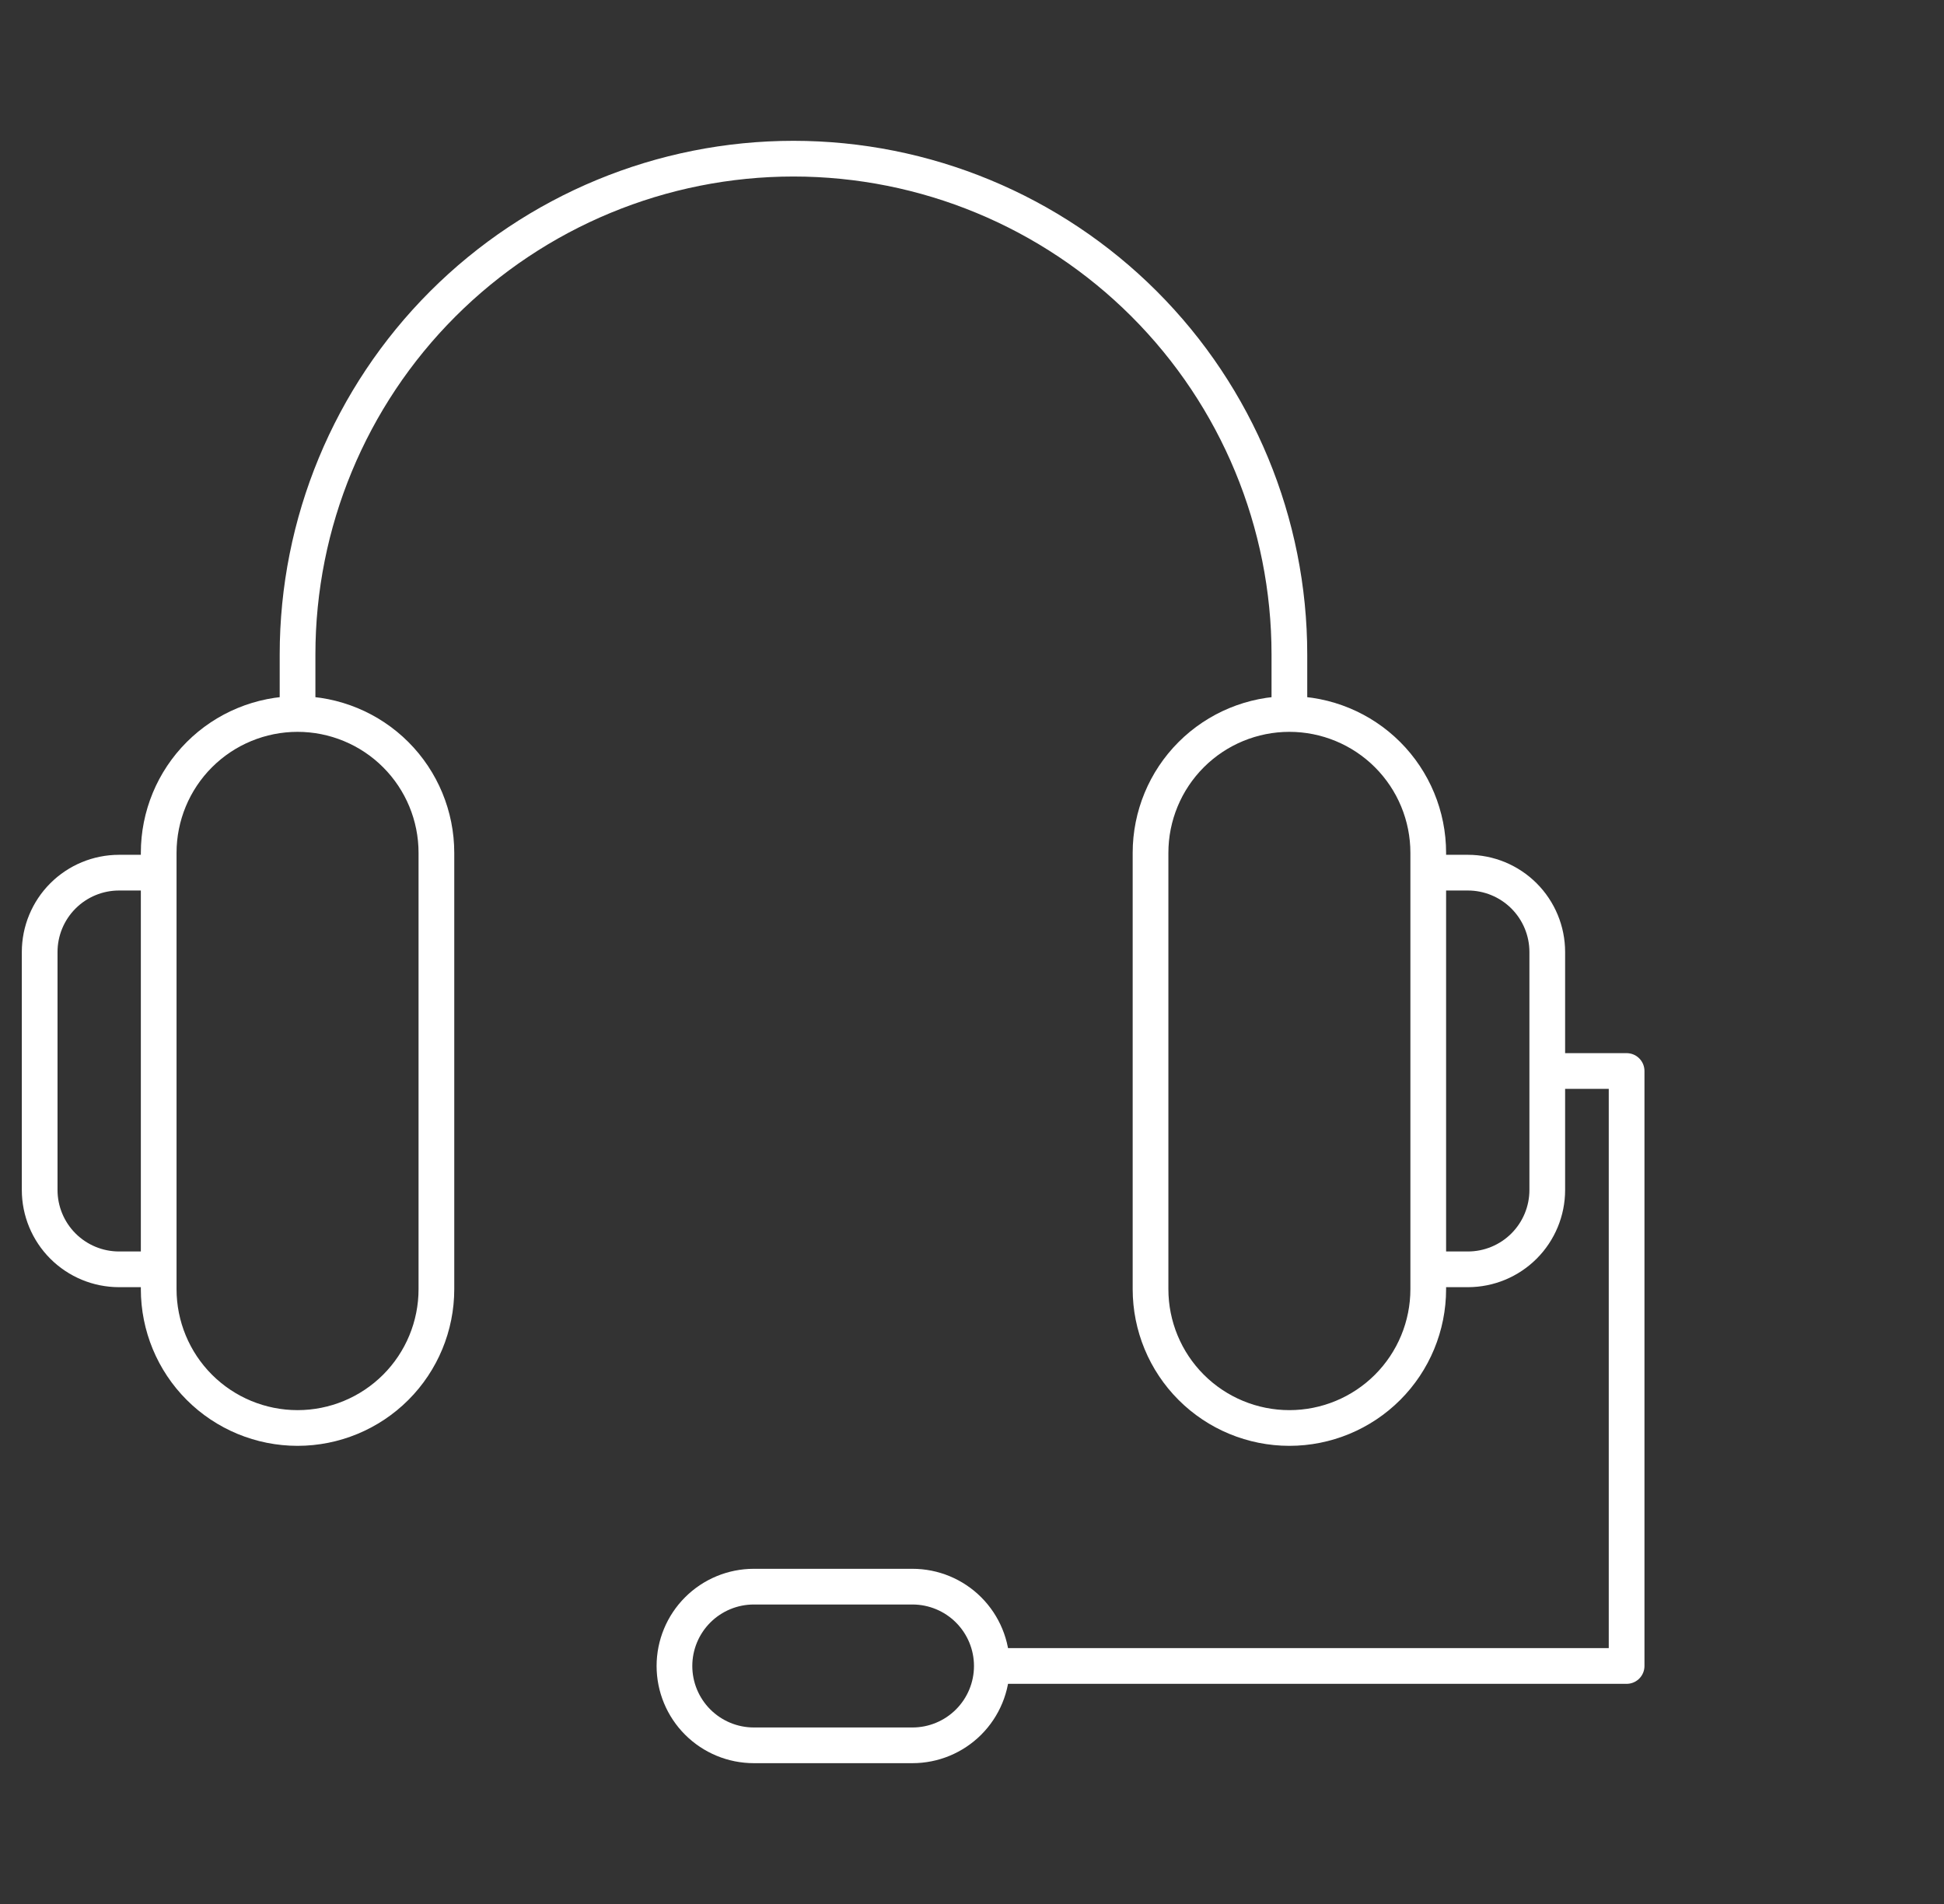
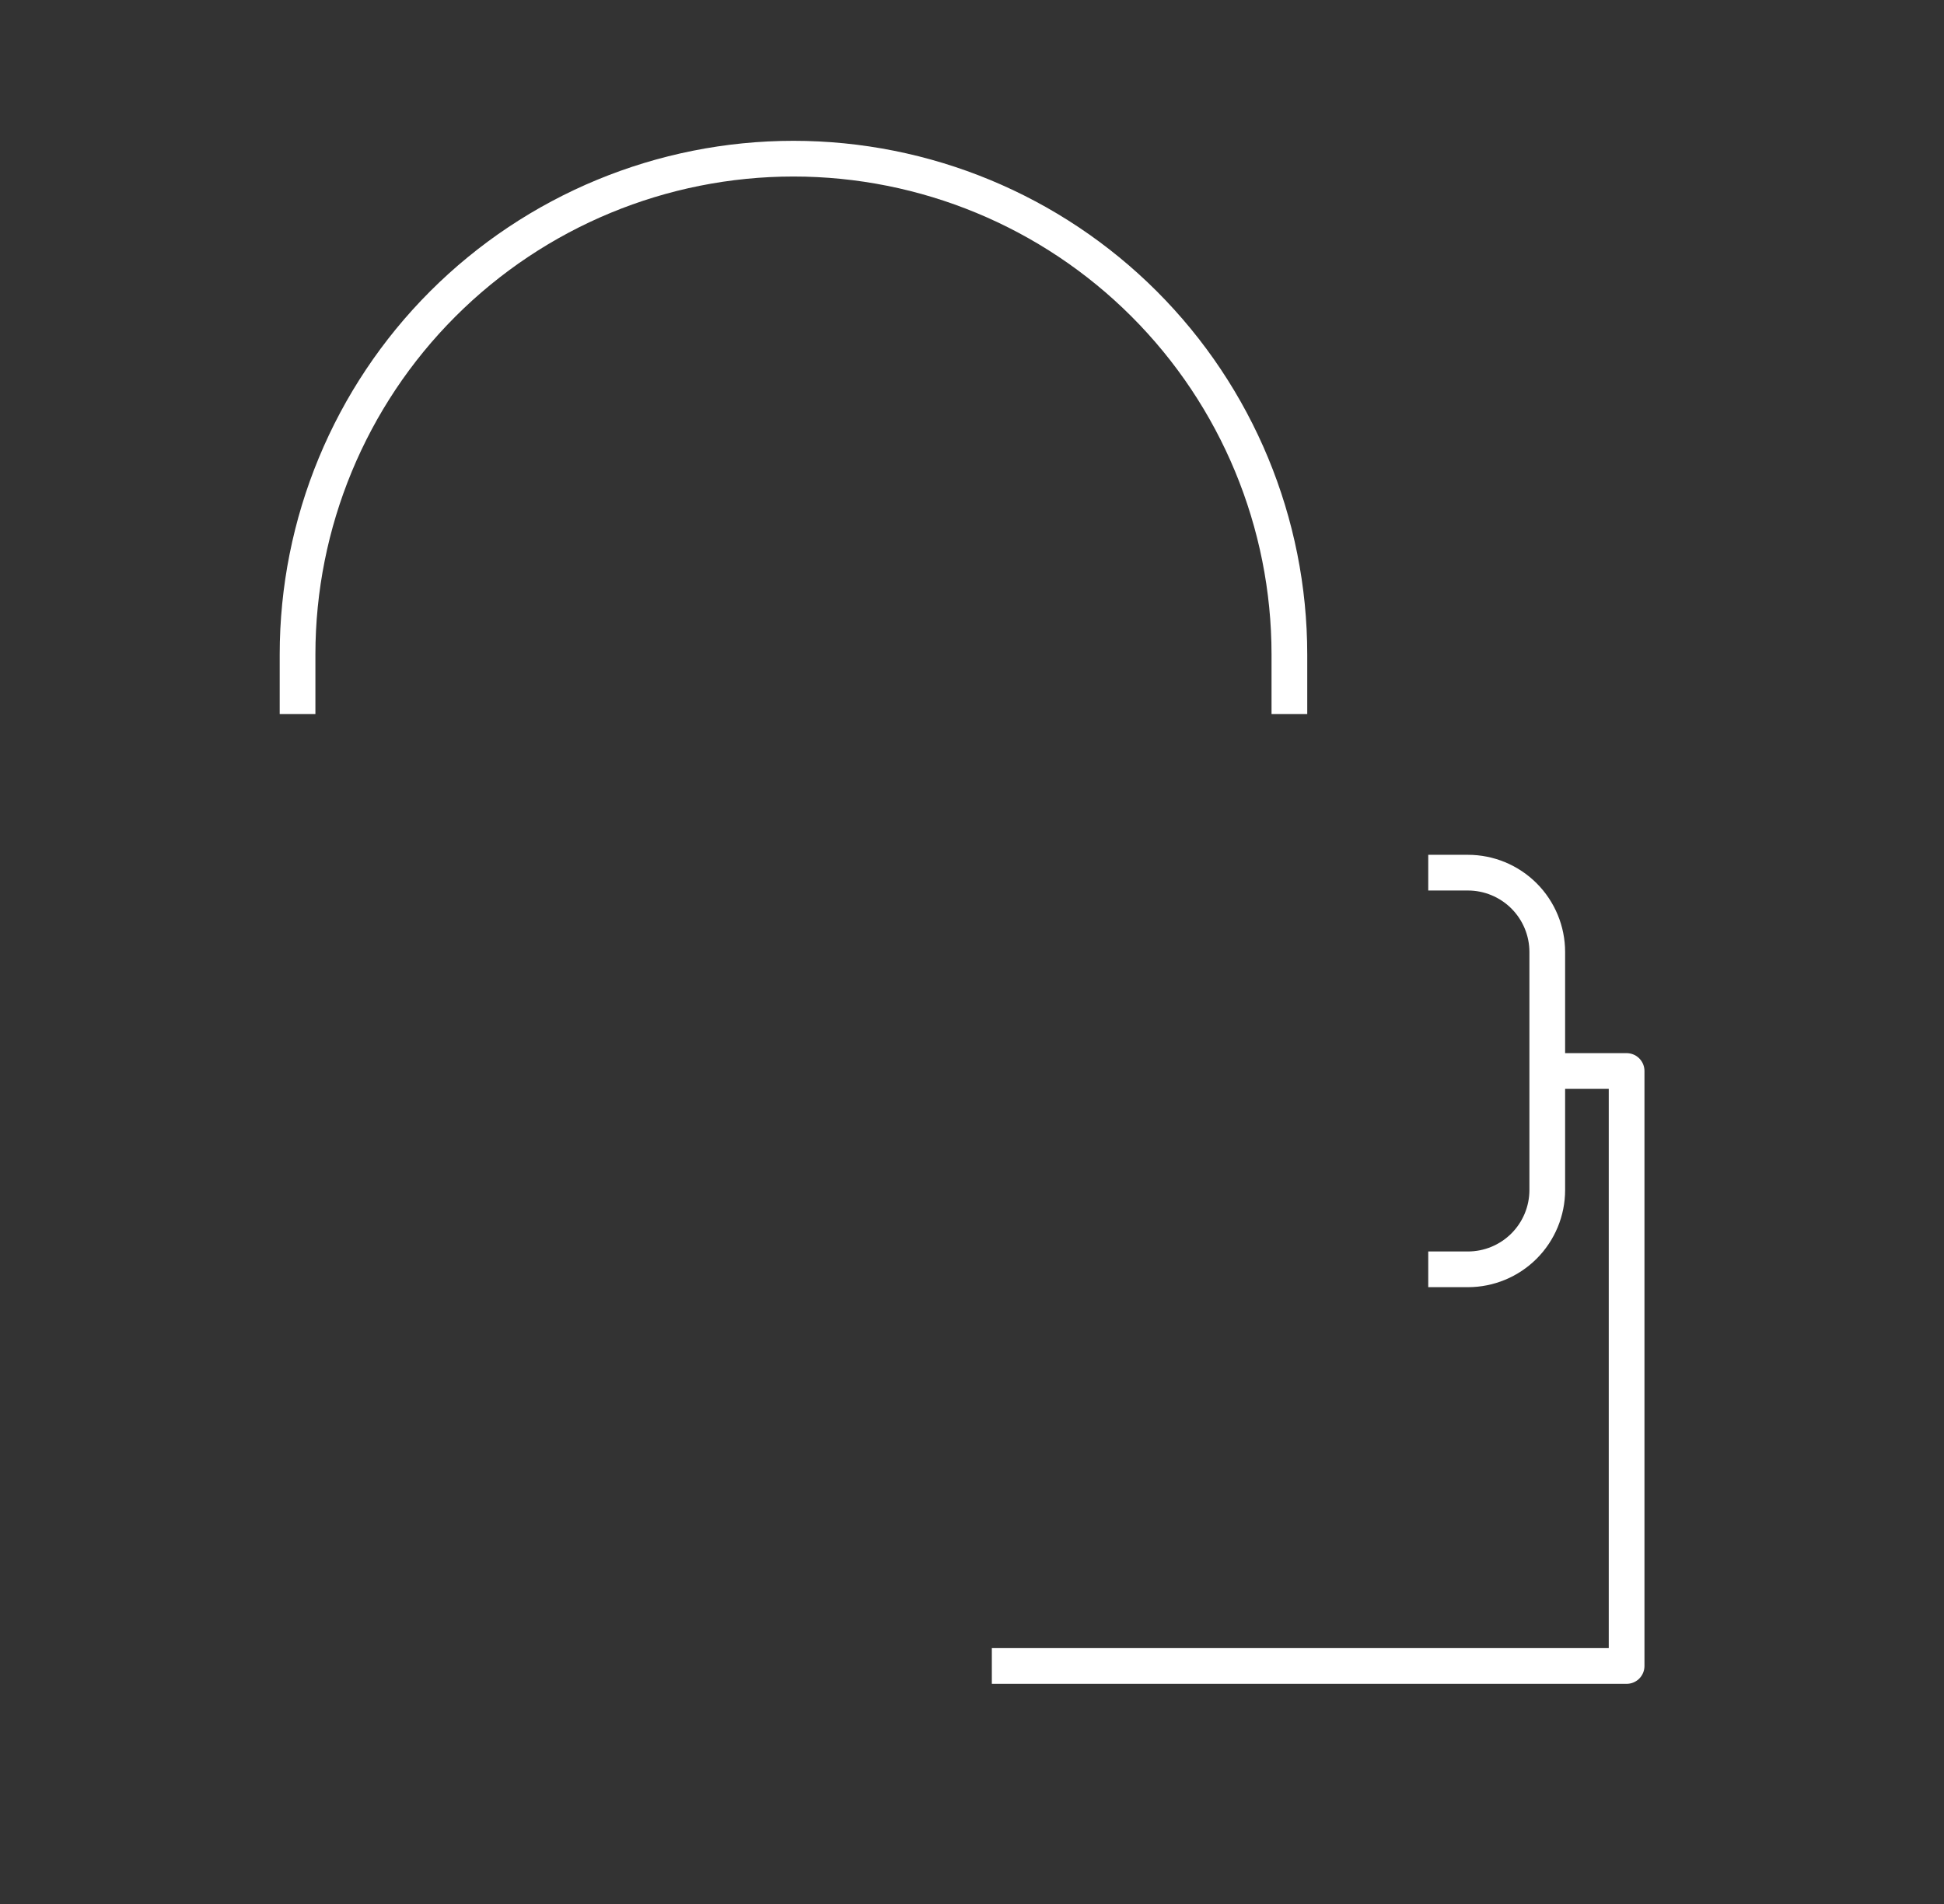
<svg xmlns="http://www.w3.org/2000/svg" width="49" height="48" viewBox="0 0 49 48" fill="none">
  <rect x="0" y="0" width="49" height="48" fill="#333333" stroke="none" />
  <path d="M25 42H41V27H39" stroke="white" stroke-width="0.9" stroke-linejoin="round" />
-   <path d="M19 40C18.47 40 17.961 40.211 17.586 40.586C17.211 40.961 17 41.47 17 42C17 42.53 17.211 43.039 17.586 43.414C17.961 43.789 18.47 44 19 44H23C23.53 44 24.039 43.789 24.414 43.414C24.789 43.039 25 42.53 25 42C25 41.47 24.789 40.961 24.414 40.586C24.039 40.211 23.53 40 23 40H19Z" stroke="white" stroke-width="0.9" stroke-miterlimit="10" />
  <path d="M32.5 18V16.5C32.5 13.185 31.183 10.005 28.839 7.661C26.495 5.317 23.315 4 20 4C16.685 4 13.505 5.317 11.161 7.661C8.817 10.005 7.5 13.185 7.5 16.5V18" stroke="white" stroke-width="0.9" stroke-linejoin="round" />
-   <path d="M4 32H3C2.47 32 1.961 31.789 1.586 31.414C1.211 31.039 1 30.53 1 30V24C1 23.47 1.211 22.961 1.586 22.586C1.961 22.211 2.47 22 3 22H4" stroke="white" stroke-width="0.9" stroke-miterlimit="10" />
-   <path d="M4 32.5C4 33.428 4.369 34.319 5.025 34.975C5.681 35.631 6.572 36 7.5 36C8.428 36 9.319 35.631 9.975 34.975C10.631 34.319 11 33.428 11 32.5V21.5C11 20.572 10.631 19.681 9.975 19.025C9.319 18.369 8.428 18 7.5 18C6.572 18 5.681 18.369 5.025 19.025C4.369 19.681 4 20.572 4 21.5V32.5Z" stroke="white" stroke-width="0.9" stroke-miterlimit="10" />
  <path d="M36 32H37C37.53 32 38.039 31.789 38.414 31.414C38.789 31.039 39 30.53 39 30V24C39 23.47 38.789 22.961 38.414 22.586C38.039 22.211 37.53 22 37 22H36" stroke="white" stroke-width="0.9" stroke-miterlimit="10" />
-   <path d="M36 32.5C36 33.428 35.631 34.319 34.975 34.975C34.319 35.631 33.428 36 32.5 36C31.572 36 30.681 35.631 30.025 34.975C29.369 34.319 29 33.428 29 32.5V21.5C29 20.572 29.369 19.681 30.025 19.025C30.681 18.369 31.572 18 32.5 18C33.428 18 34.319 18.369 34.975 19.025C35.631 19.681 36 20.572 36 21.5V32.5Z" stroke="white" stroke-width="0.9" stroke-miterlimit="10" />
</svg>